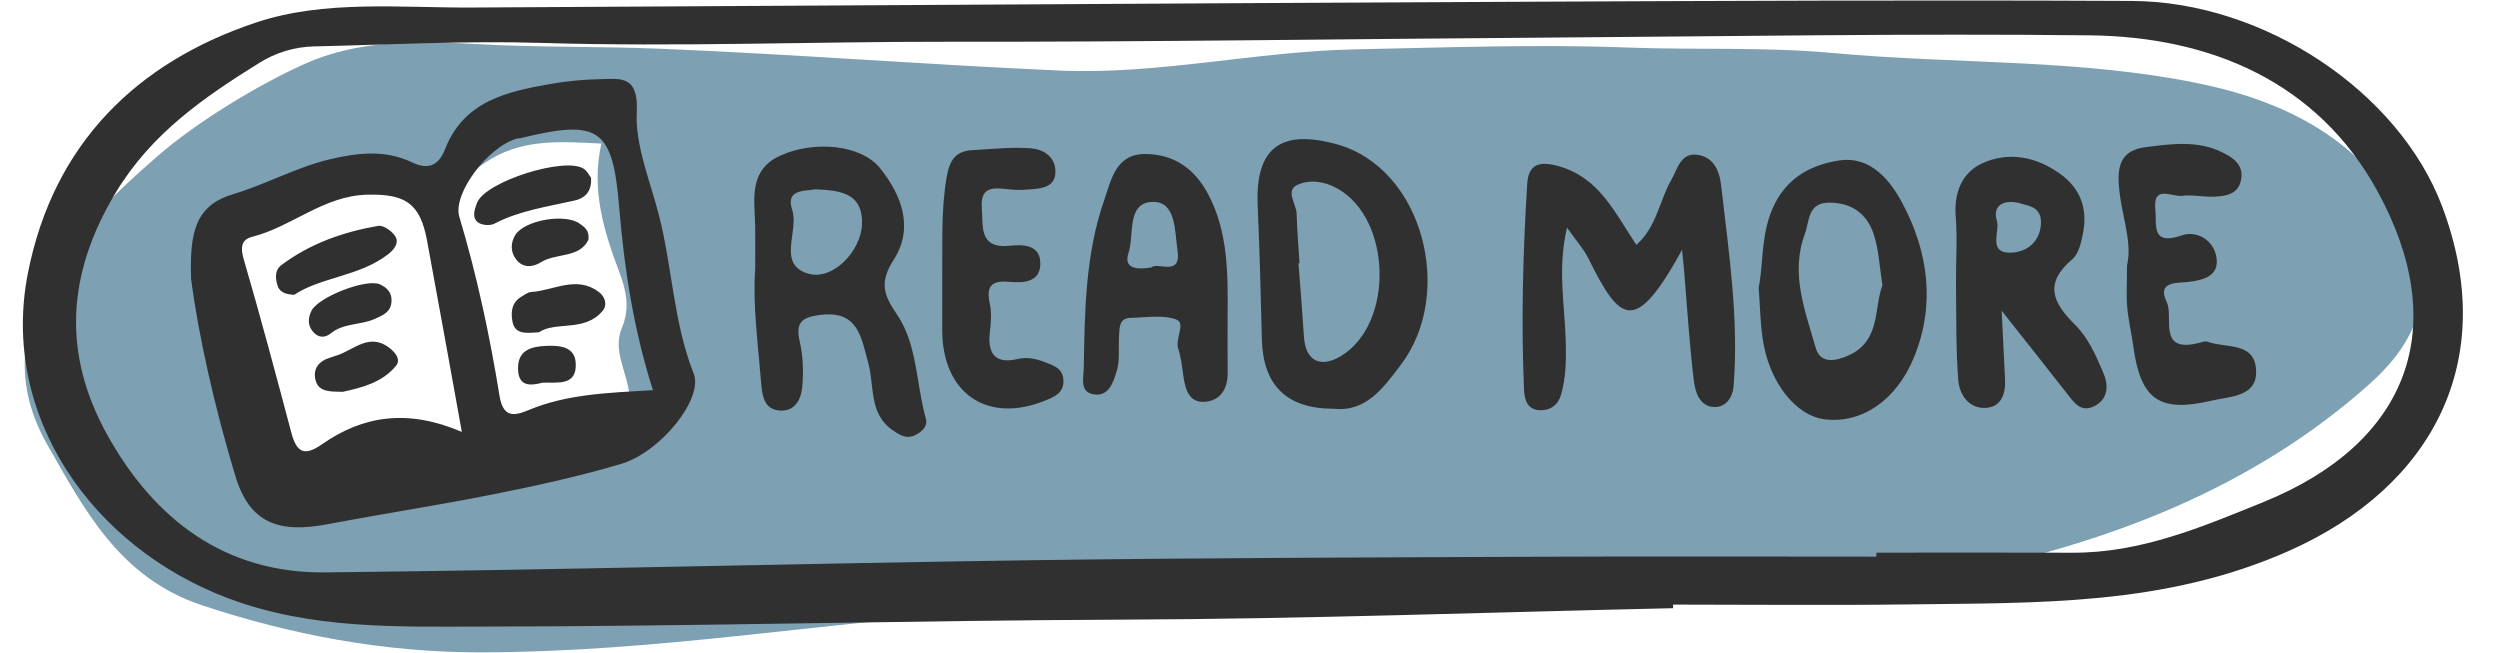
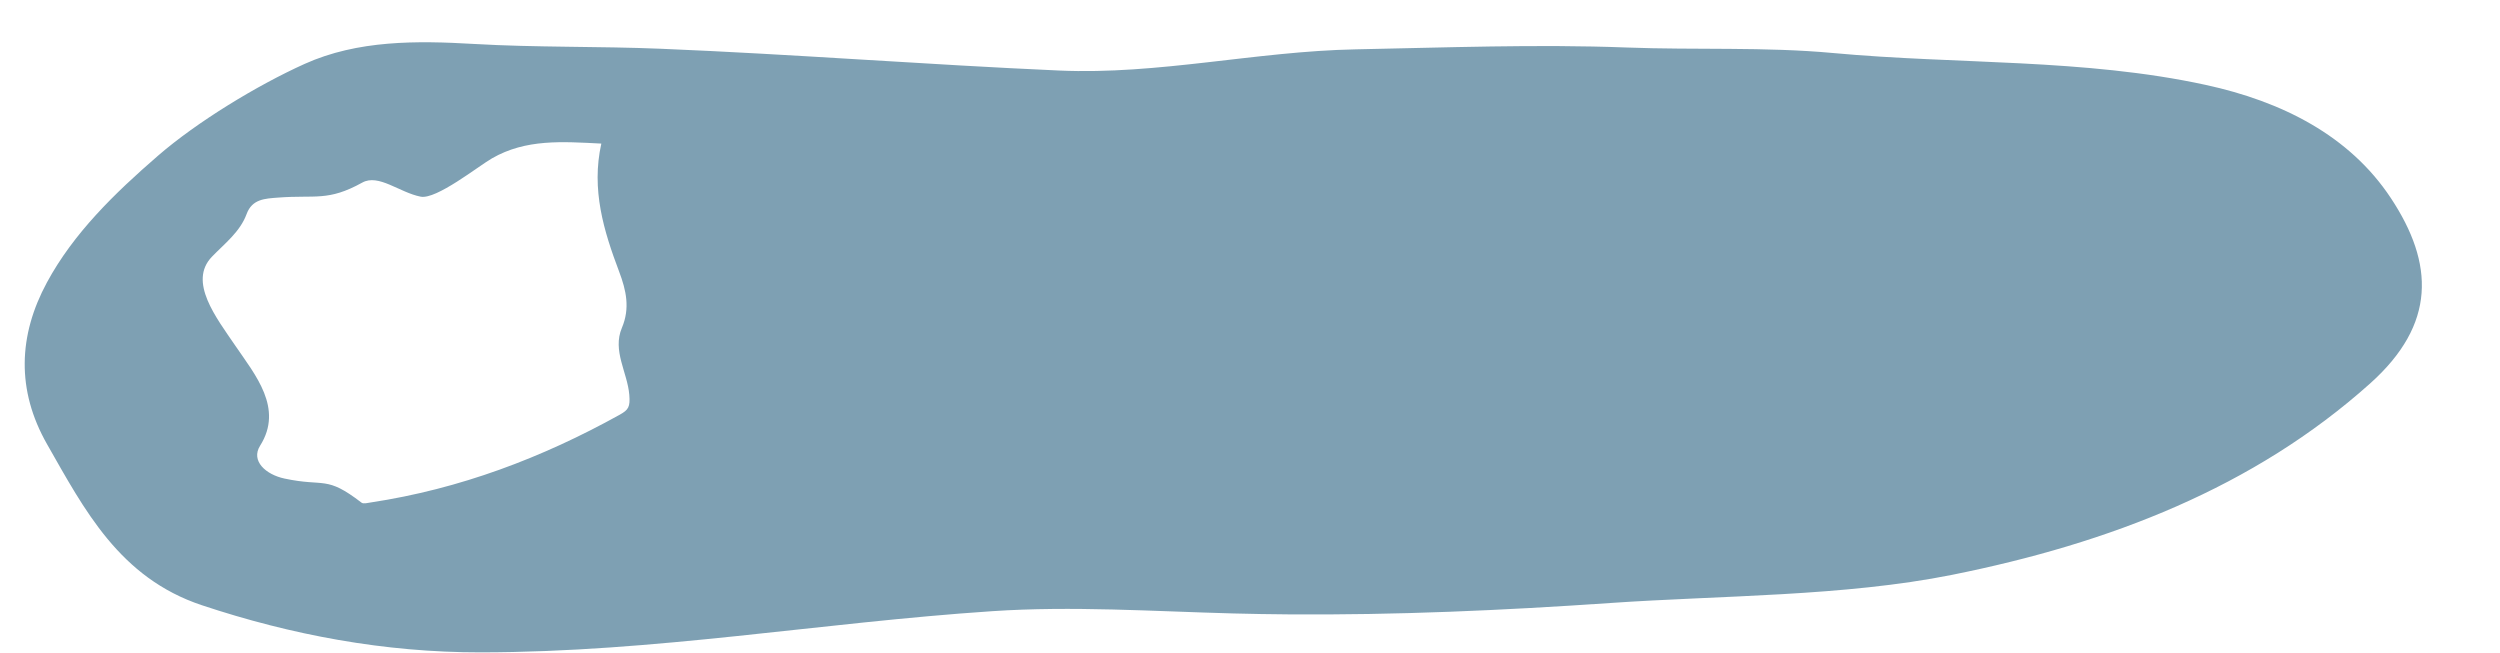
<svg xmlns="http://www.w3.org/2000/svg" height="134.2" preserveAspectRatio="xMidYMid meet" version="1.0" viewBox="-4.7 -0.1 513.9 134.2" width="513.9" zoomAndPan="magnify">
  <g id="change1_1">
    <path d="M260.186,126.192c-3.802-0.029-7.605-0.091-11.407-0.192 c-16.499-0.435-33.026-1.57-49.487-0.468c-35.601,2.383-69.214,8.423-105.177,8.468 c-19.776,0.025-38.921-3.57-57.313-9.688c-16.954-5.639-24.178-19.688-31.822-33.089 C-1.365,80.098-0.929,68.832,4.944,57.966c5.452-10.088,13.847-18.277,22.846-26.067 c8.039-6.959,20.393-14.474,30.115-18.856C68.835,8.116,81.013,8.251,92.734,8.934 c12.739,0.742,25.571,0.461,38.344,0.985c27.342,1.123,54.629,3.27,81.966,4.48 c20.4,0.903,40.417-3.955,60.923-4.355c18.56-0.362,37.157-1.085,55.676-0.379 c14.183,0.541,28.457-0.164,42.506,1.138c25.522,2.364,51.483,1.096,76.584,6.556 c15.607,3.395,29.504,10.376,38.021,23.243c8.92,13.475,9.36,25.938-4.245,38.118 c-23.9,21.397-53.59,32.864-85.951,39.346c-22.194,4.445-47.475,4.216-70.277,5.789 C304.293,125.372,282.241,126.358,260.186,126.192z M118.91,29.416 c-8.033-0.408-15.491-0.98-22.454,3.021c-2.854,1.64-11.459,8.521-14.683,7.89 c-4.357-0.853-8.652-4.751-12-2.897c-7.071,3.915-9.609,2.5-17.285,3.086 c-2.752,0.21-5.355,0.289-6.496,3.386c-1.351,3.666-4.487,6.038-7.124,8.769 c-4.945,5.12,0.886,12.532,4.817,18.307c4.073,5.983,9.937,12.844,5.088,20.532 c-1.979,3.137,1.168,5.941,5,6.76c8.362,1.788,8.458-0.724,15.849,4.959 c0.385,0.296,1.28,0.048,1.921-0.049c18.275-2.77,35.175-9.165,51.15-18.031 c1.814-1.007,2.166-1.628,1.967-4.079c-0.376-4.62-3.519-9.063-1.523-13.777 c1.706-4.029,0.895-7.697-0.567-11.561C119.405,47.361,116.802,38.867,118.91,29.416z" fill="#7EA0B3" />
  </g>
  <g id="change2_1">
-     <path d="M497.291,42.291c-8.858-23.481-36.475-42.057-63.728-42.196 c-42.548-0.218-85.099-0.018-127.648,0.177c-71.197,0.326-142.393,0.804-213.59,1.176 C77.464,1.524,62.015-0.149,48.035,4.494C23.377,12.685,6.247,29.514,1.03,56.072 c-5.751,29.275,13.214,56.327,41.239,66.831c17.072,6.399,34.642,5.811,52.06,5.797 c43.96-0.035,87.914-1.263,131.883-1.427c37.672-0.141,75.34-1.521,113.009-2.353 c0.001-0.246,0.002-0.493,0.003-0.739c16.122,0,32.246,0.176,48.365-0.039 c26.506-0.355,52.675,0.349,78.242-11.012C495.441,99.973,509.205,73.876,497.291,42.291z M460.618,103.082c-12.689,5.155-25.229,10.486-39.273,10.434c-13.446-0.049-26.892-0.011-40.338-0.011 c0.001,0.272,0.003,0.545,0.005,0.818c-22.954,0-45.908-0.082-68.861,0.019 c-34.961,0.155-69.924,0.222-104.88,0.716c-48.39,0.685-96.772,1.999-145.163,2.501 c-20.579,0.213-35.116-10.906-44.757-28.267C8.06,72.559,9.024,56.146,19.139,39.416 C26.482,27.273,37.253,19.898,48.64,12.801c3.304-2.06,7.156-3.266,11.12-3.356 c15.597-0.355,31.216-1.199,46.791-0.725c27.865,0.847,55.702-0.274,83.553-0.237 c41.091,0.054,82.183-0.577,123.275-0.854c37.161-0.251,74.328-0.874,111.483-0.465 c24.941,0.275,46.82,9.623,59.096,31.936C499.268,66.929,490.693,90.863,460.618,103.082z M130.718,44.004c-1.797-6.956-4.881-14.331-4.524-21.022c0.415-7.761-3.522-6.887-7.577-6.807 c-3.332,0.066-6.806,0.393-10.068,0.967c-8.875,1.562-17.838,3.43-21.749,13.384 c-1.199,3.051-3.124,4.522-6.827,2.74c-5.463-2.629-11.237-1.98-17.018-0.585 c-6.833,1.649-13,5.12-19.629,7.095c-7.862,2.343-9.048,7.763-8.755,17.399 c1.552,11.861,4.831,26.349,9.081,40.49c2.934,9.762,8.863,11.917,18.995,9.994 c11.405-2.165,22.891-3.911,34.272-6.19c8.77-1.757,17.548-3.667,26.107-6.226 c8.059-2.41,16.916-13.376,14.866-18.56C133.716,66.129,133.51,54.817,130.718,44.004z M61.458,91.245c-3.649,2.554-5.211,1.578-6.255-2.351c-3.168-11.926-6.343-23.853-9.802-35.695 c-0.704-2.407-0.508-4.052,1.716-4.614c8.197-2.071,14.689-8.463,23.707-8.665 c7.704-0.172,10.819,1.675,12.25,9.385c2.376,12.798,4.664,25.611,7.164,39.379 C79.144,83.921,69.945,85.306,61.458,91.245z M103.845,84.241c-2.962,1.245-5.142,1.456-5.863-2.976 c-2.017-12.421-4.643-24.732-8.266-36.813c-1.403-4.683,5.838-14.364,11.812-16.054 c0.232-0.065,0.492-0.027,0.727-0.085c16.268-3.987,18.987-2.06,20.336,14.3 c1.038,12.58,2.959,25.006,6.921,37.486C120.274,80.651,111.816,80.89,103.845,84.241z M349.104,38.058c1.56,13.68,3.645,27.327,2.558,41.165c-0.189,2.411-1.611,4.458-4.048,4.341 c-2.971-0.143-3.856-3.122-4.13-5.388c-0.907-7.481-1.361-15.017-1.991-22.532 c-0.074-0.882-0.171-1.763-0.427-4.382c-9.692,17.577-12.704,14.979-19.244,1.779 c-0.954-1.926-2.458-3.58-4.406-6.357c-2.016,8.513-0.431,16.048-0.255,23.506 c0.087,3.701,0.051,7.327-0.981,10.874c-0.615,2.114-2.245,3.255-4.415,3.156 c-2.571-0.116-3.103-2.27-3.186-4.205c-0.612-14.109-0.216-28.216,0.652-42.3 c0.257-4.151,2.583-4.791,6.66-3.598c8.211,2.403,11.342,9.475,15.782,16.133 c4.234-3.809,4.723-9.126,7.163-13.337c1.296-2.237,1.901-5.625,5.308-5.198 C347.459,32.129,348.737,34.838,349.104,38.058z M179.593,64.408c-2.799-4.066-3.445-6.652-0.58-11.117 c4.191-6.533,1.651-13.243-2.789-18.797c-3.882-4.854-13.464-5.76-20.408-2.656 c-6.714,3-5.401,8.937-5.291,14.449c0.053,2.677,0.009,5.357,0.009,8.988 c-0.534,7.354,0.608,15.571,1.271,23.817c0.21,2.623,0.843,5.076,3.928,5.213 c3.081,0.138,4.265-2.455,4.477-4.859c0.273-3.106,0.183-6.382-0.529-9.401 c-0.949-4.023,0.652-4.96,4.244-5.413c7.794-0.981,8.403,4.634,9.848,9.856 c1.315,4.749,0.08,10.486,5.064,13.875c1.393,0.948,2.834,1.909,4.712,0.919 c1.448-0.762,2.499-1.823,2.045-3.434C183.58,78.681,183.91,70.68,179.593,64.408z M161.376,56.136 c-6.426-1.955-1.762-8.704-3.252-13.162c-1.448-4.331,2.958-3.754,4.718-4.153 c5.736,0.173,9.859,1.071,9.651,7.204C172.309,51.454,166.497,57.694,161.376,56.136z M270.196,29.588 c-11.655-3.278-16.878,0.773-16.369,12.481c0.4,9.189,0.636,18.387,0.863,27.584 c0.233,9.446,5.094,14.284,14.759,14.265c6.765,0.728,10.288-4.421,13.763-8.972 C294.445,60.239,287.819,34.544,270.196,29.588z M270.938,73.095c-4.247,2.56-7.285,0.954-7.594-3.936 c-0.32-5.053-0.748-10.099-1.128-15.149c0.072-0.005,0.144-0.009,0.216-0.014 c-0.209-3.378-0.507-6.754-0.595-10.135c-0.053-2.033-2.366-4.744,0.097-5.93 c2.474-1.191,5.611-0.802,8.326,0.737C281.422,44.995,281.864,66.509,270.938,73.095z M421.903,66.717 c-4.748-4.685-6.44-8.6-0.579-13.575c1.305-1.107,1.79-3.457,2.16-5.332 c0.983-4.977-0.51-9.178-4.718-12.189c-4.915-3.518-10.548-4.617-15.94-2.18 c-4.165,1.883-5.903,5.989-5.509,10.939c0.368,4.607,0.01,9.269,0.06,13.906 c0.072,6.577-0.036,13.173,0.46,19.722c0.226,2.975,2.159,5.902,5.603,5.743 c3.231-0.149,4.172-2.886,4.016-5.895c-0.208-4.035-0.399-8.071-0.695-14.087 c5.313,6.725,9.369,11.826,13.383,16.96c1.533,1.961,2.959,4.195,5.924,2.524 c2.71-1.526,2.568-4.374,1.68-6.498C426.26,73.19,424.576,69.354,421.903,66.717z M408.677,51.837 c-4.888,0.144-2.181-4.365-2.919-6.655c-0.726-2.252,0.459-4.392,4.506-3.589 c1.425,0.641,4.748,0.447,4.574,4.262C414.662,49.711,411.825,51.744,408.677,51.837z M373.402,32.882 c-6.514,0.966-11.787,4.184-14.266,11.234c-1.831,5.209-1.403,10.549-2.326,14.871 c0.293,4.018,0.352,7.19,0.785,10.31c1.251,8.996,6.732,16.069,12.828,16.802 c7.564,0.91,14.694-3.885,18.319-12.757c4.416-10.808,2.947-21.548-2.286-31.489 C383.943,37.079,379.906,31.917,373.402,32.882z M375.237,72.982c-2.768,1.232-5.776,1.704-6.718-1.627 c-2.147-7.592-5.242-15.229-2.218-23.354c1.016-2.731,0.487-6.553,5.275-6.448 c4.555,0.099,7.49,2.428,8.836,6.351c1.091,3.178,1.207,6.691,1.849,10.632 C380.447,63.216,381.979,69.98,375.237,72.982z M243.658,39.83 c-2.677-5.082-6.852-8.191-12.775-8.274c-6.229-0.087-7.127,5.238-8.571,9.374 c-3.908,11.186-4.051,22.932-4.23,34.618c-0.031,1.998-0.942,4.986,2.125,5.431 c3.106,0.452,3.979-2.667,4.643-4.791c0.703-2.249,0.314-4.829,0.483-7.26 c0.114-1.657-0.049-3.66,2.439-3.697c3.131-0.046,6.535-0.677,9.306,0.342 c2.059,0.757-0.278,3.911,0.421,6.02c0.605,1.829,0.802,3.805,1.075,5.73 c0.408,2.886,1.327,5.638,4.814,5.128c2.996-0.439,4.306-2.873,4.272-5.944 c-0.044-3.903-0.011-7.807-0.011-11.711C247.713,56.245,247.795,47.682,243.658,39.83z M232.004,54.862c-3.22,0.584-5.747,0.131-4.737-2.932c1.247-3.783-0.468-10.494,5.09-10.529 c4.741-0.03,4.417,6.131,4.993,10.005C238.166,56.879,233.239,53.673,232.004,54.862z M459.046,75.71 c0.481,5.773-5.189,5.621-8.906,6.5c-11.056,2.614-14.831-0.147-16.341-11.256 c-0.36-2.647-0.999-5.263-1.23-7.917c-0.212-2.426-0.045-4.884-0.045-8.563 c1.284-5.21-1.586-11.284-1.724-17.618c-0.091-4.149,1.546-6.198,5.677-6.726 c5.323-0.681,10.619-1.394,15.657,1.095c2.212,1.094,4.389,2.542,3.855,5.549 c-0.55,3.098-3.133,3.455-5.607,3.556c-2.186,0.089-4.426-0.461-6.568-0.173 c-2.034,0.274-6.011-2.368-5.455,2.792c0.323,3.005-0.989,7.574,5.379,5.347 c3.174-1.11,6.636,0.992,7.182,4.535c0.567,3.684-2.45,4.625-5.706,5.018 c-2.29,0.276-6.639-0.219-4.529,4.128c1.49,3.069-1.919,10.463,6.395,8.473 c0.681-0.163,1.492-0.507,2.064-0.293C452.768,71.509,458.583,70.136,459.046,75.71z M213.905,78.146 c0.078,2.603-2.017,3.379-3.619,4.039c-12.04,4.969-21.34-1.44-21.3-14.517 c0.012-3.889,0.001-7.777,0.001-11.665c0.063-6.55-0.226-13.098,0.901-19.645 c0.601-3.497,1.798-5.411,5.308-5.597c4.039-0.214,8.11-0.689,12.112-0.369 c2.341,0.187,4.858,1.647,4.943,4.586c0.097,3.357-2.606,3.636-5.106,3.846 c-1.188,0.1-2.393,0.16-3.58,0.078c-3.081-0.214-6.894-1.409-6.441,3.838 c0.306,3.54-0.71,8.368,5.788,7.673c2.552-0.273,6.074-0.266,6.231,3.379 c0.176,4.085-3.292,4.311-6.301,4.043c-3.461-0.309-4.911,0.647-4.097,4.366 c0.407,1.861,0.281,3.908,0.041,5.827c-0.552,4.422,0.975,6.767,5.636,5.68 c2.088-0.487,3.897-0.05,5.671,0.638C211.822,75.016,213.828,75.566,213.905,78.146z M75.037,52.207 c-5.919,4.531-13.7,4.624-19.279,8.295C53.67,60.4,52.684,59.78,52.307,58.474 c-0.421-1.456-0.503-3.075,0.787-4.047c5.918-4.46,12.754-6.853,19.961-8.101 c1.052-0.182,2.832,1.082,3.507,2.158C77.449,49.902,76.159,51.348,75.037,52.207z M76.698,75.103 c-2.931,3.546-7.246,4.523-10.96,5.34c-2.565-0.046-4.845,0.044-5.523-2.224 c-0.743-2.483,0.637-4.152,3.115-4.86c0.468-0.134,0.927-0.299,1.388-0.457 c3.448-1.189,6.583-4.63,10.632-1.489C76.579,72.366,77.766,73.811,76.698,75.103z M59.51,67.924 c-1.017-1.321-0.854-2.699-0.212-4.087c1.317-2.847,11.32-6.754,14.101-5.483 c1.392,0.636,2.418,1.614,2.387,3.32c-0.043,2.376-1.77,3.059-3.65,3.861 c-2.868,1.224-6.241,0.766-8.841,2.891C62.035,69.456,60.614,69.36,59.51,67.924z M113.471,41.108 c-5.615,1.283-11.342,2.051-16.562,4.779c-0.867,0.453-2.558,0.313-3.34-0.266 c-1.352-1-0.696-2.725-0.215-4.013c1.642-4.387,18.284-9.638,22.008-6.969 c0.717,0.514,1.14,1.437,1.429,1.818C117.01,39.419,115.346,40.679,113.471,41.108z M118.397,59.92 c1.288,0.971,1.815,2.626,0.79,3.867c-3.67,4.441-9.627,2.068-13.084,4.41 c-2.954,0.239-4.996,0.364-5.474-2.253c-0.364-1.995-0.107-3.909,1.887-5.085 c0.623-0.368,1.284-0.891,1.952-0.933C109.114,59.641,113.794,56.449,118.397,59.92z M116.264,49.163 c-1.832,3.859-6.621,2.683-9.778,4.649c-1.702,1.061-3.788,1.269-5.205-0.738 c-1.078-1.526-0.992-3.316-0.082-4.827c1.878-3.114,10.254-4.527,13.254-2.381 C115.446,46.575,116.476,47.233,116.264,49.163z M113.642,74.48c0.297,4.809-3.666,3.988-6.796,4.079 c-2.458,0.633-4.944,0.893-5.058-2.746c-0.121-3.879,2.622-4.685,5.772-4.814 C110.332,70.884,113.434,71.12,113.642,74.48z" fill="#303030" />
-   </g>
+     </g>
</svg>